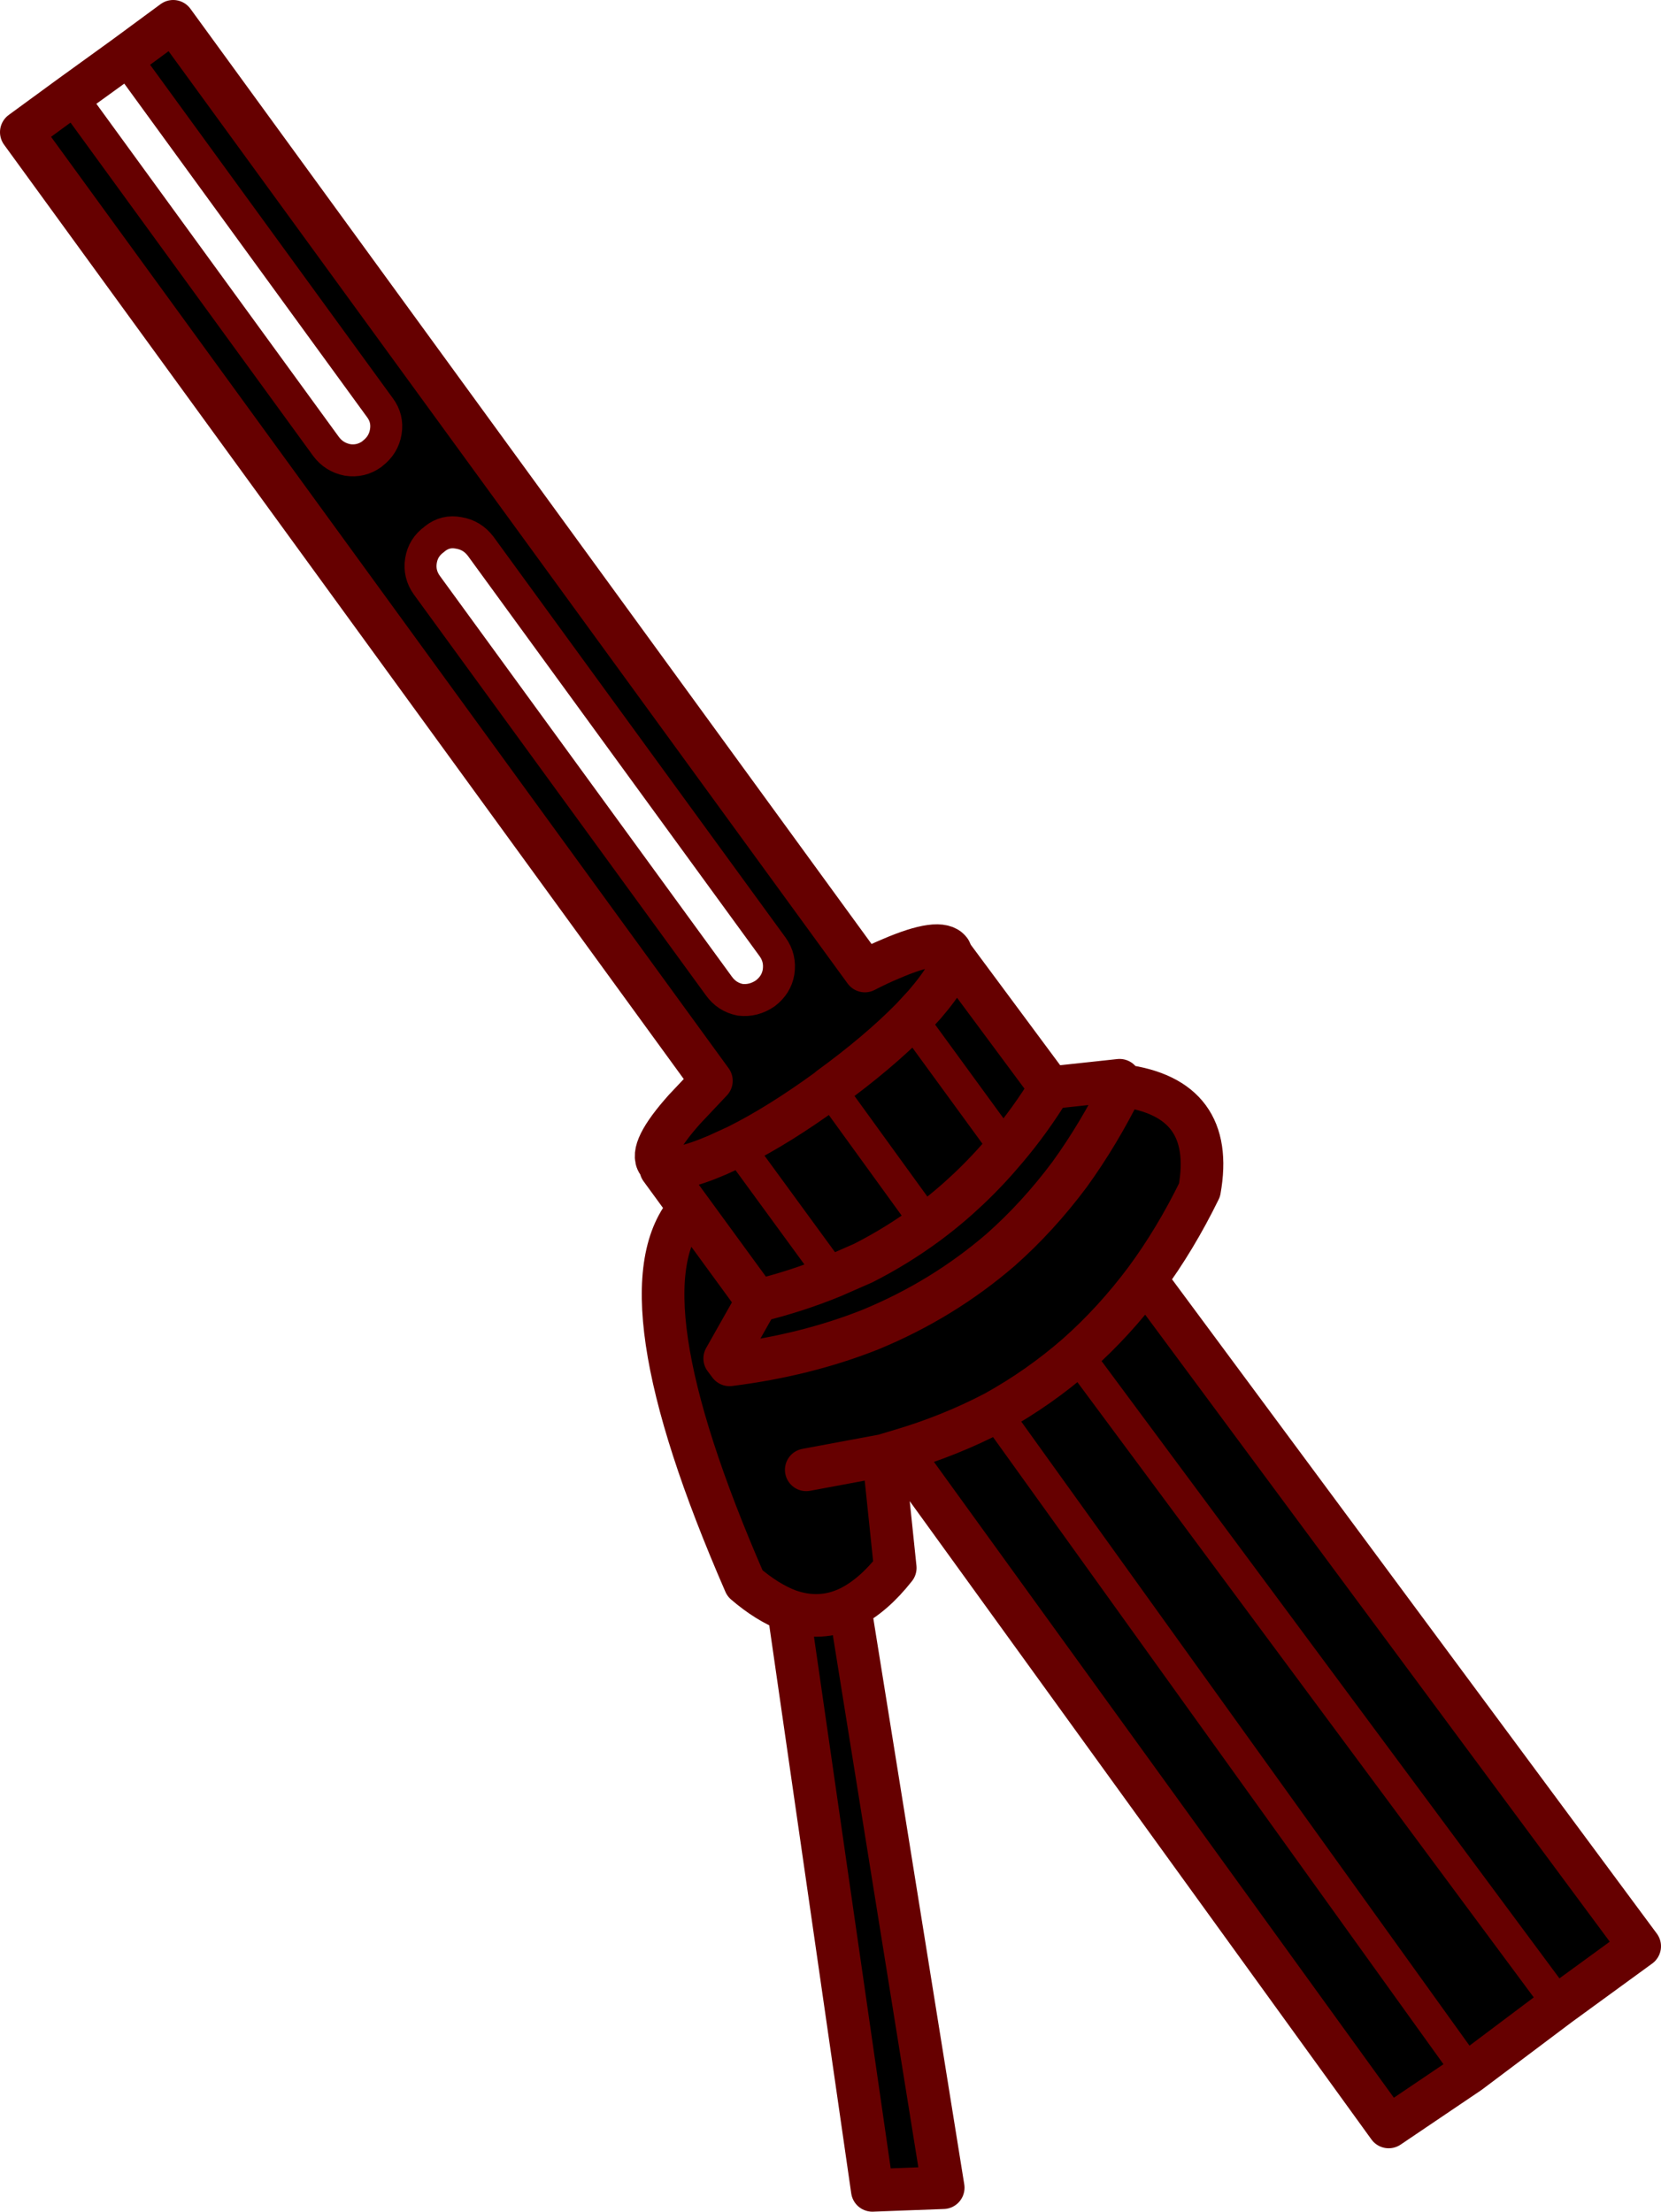
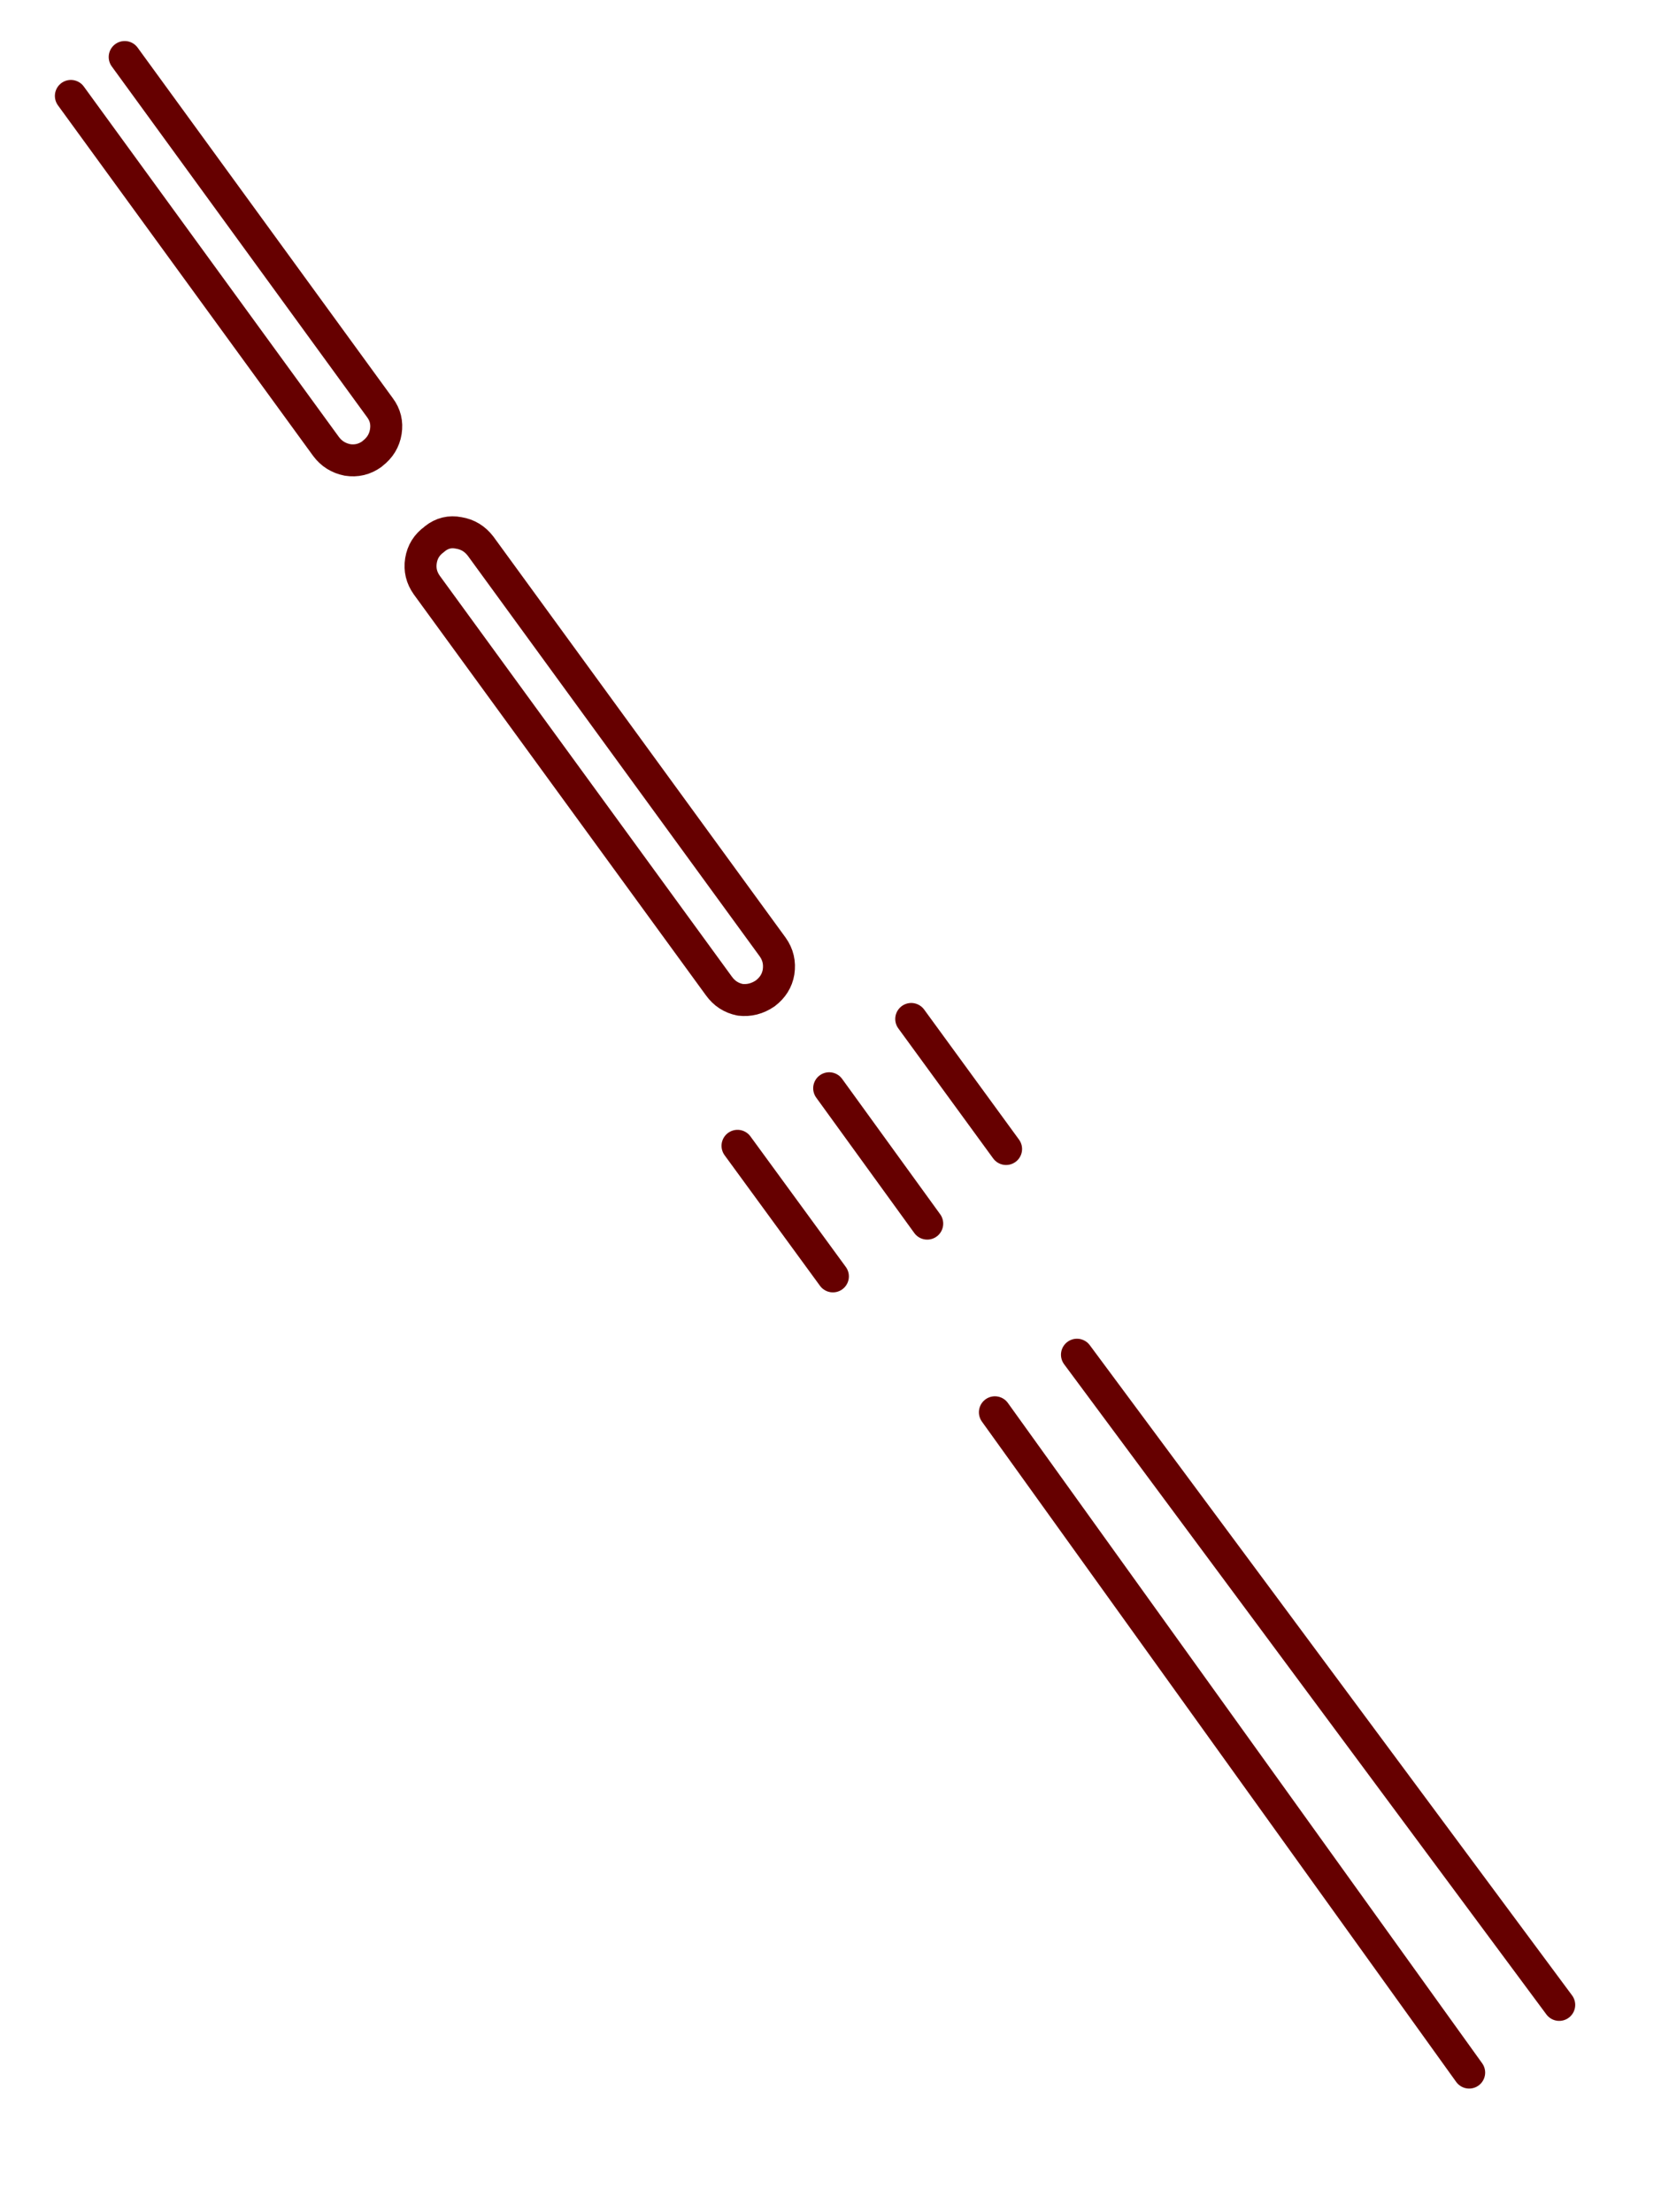
<svg xmlns="http://www.w3.org/2000/svg" height="207.5px" width="155.85px">
  <g transform="matrix(1.0, 0.0, 0.0, 1.0, 40.65, -191.6)">
-     <path d="M21.5 301.05 L21.1 300.7 Q20.2 299.45 23.6 295.65 L26.1 293.0 -38.65 204.0 -34.0 200.6 -10.05 233.5 Q-9.3 234.5 -8.05 234.75 -6.8 234.95 -5.75 234.2 L-5.7 234.15 Q-4.65 233.35 -4.45 232.1 -4.25 230.85 -5.0 229.85 L-28.95 196.95 -24.4 193.6 40.5 282.7 Q41.75 282.05 42.95 281.55 47.6 279.55 48.5 280.8 L48.7 281.25 Q48.85 282.65 46.1 285.85 L44.9 287.15 44.85 287.2 Q41.75 290.35 37.15 293.7 L37.05 293.8 Q32.45 297.15 28.55 299.1 L26.7 299.95 Q22.75 301.65 21.5 301.05 22.75 301.65 26.7 299.95 L28.55 299.1 Q32.45 297.15 37.05 293.8 L37.15 293.7 Q41.75 290.35 44.85 287.2 L44.9 287.15 46.1 285.85 Q48.85 282.65 48.7 281.25 L57.9 293.65 64.4 292.95 64.7 293.45 Q62.45 298.0 59.7 301.8 56.75 305.75 53.25 308.85 47.8 313.55 41.0 316.35 34.95 318.75 27.8 319.65 L27.35 319.05 30.4 313.65 24.05 304.95 30.4 313.65 Q34.1 312.75 37.5 311.35 34.1 312.75 30.4 313.65 L27.35 319.05 27.8 319.65 Q34.95 318.75 41.0 316.35 47.8 313.55 53.25 308.85 56.75 305.75 59.7 301.8 62.45 298.0 64.7 293.45 73.45 294.6 71.9 303.25 69.65 307.85 66.85 311.65 63.9 315.6 60.4 318.7 56.85 321.8 52.7 324.1 48.5 326.3 43.75 327.7 48.5 326.3 52.7 324.1 56.85 321.8 60.4 318.7 63.9 315.6 66.85 311.65 L113.2 374.2 105.65 379.7 97.2 386.05 89.65 391.15 43.75 327.7 42.25 328.15 43.35 338.7 Q41.3 341.3 39.1 342.4 36.35 343.75 33.35 342.7 36.35 343.75 39.1 342.4 L47.85 396.85 41.2 397.1 33.35 342.7 Q31.35 341.95 29.25 340.15 17.2 312.5 24.05 304.95 L21.35 301.25 21.5 301.05 M2.4 241.6 Q1.15 241.35 0.15 242.15 L0.1 242.2 Q-0.95 242.95 -1.15 244.2 -1.35 245.45 -0.6 246.5 L26.8 284.1 Q27.55 285.15 28.8 285.4 30.05 285.55 31.15 284.8 32.2 284.0 32.4 282.8 32.6 281.5 31.85 280.45 L4.45 242.85 Q3.65 241.8 2.4 241.6 M28.55 299.1 L37.5 311.35 28.55 299.1 M35.0 329.5 L42.25 328.15 35.0 329.5 M44.85 287.2 L53.75 299.4 44.85 287.2 M37.5 311.35 L40.35 310.1 Q43.5 308.5 46.35 306.4 50.4 303.4 53.75 299.4 56.0 296.75 57.9 293.65 56.0 296.75 53.75 299.4 50.4 303.4 46.35 306.4 43.5 308.5 40.35 310.1 L37.5 311.35 M37.15 293.7 L46.35 306.4 37.15 293.7 M52.7 324.1 L97.2 386.05 52.7 324.1 M60.4 318.7 L105.65 379.7 60.4 318.7" fill="#000000" fill-rule="evenodd" stroke="none" />
-     <path d="M-34.0 200.6 L-38.65 204.0 26.1 293.0 23.6 295.65 Q20.2 299.45 21.1 300.7 L21.5 301.05 Q22.75 301.65 26.7 299.95 L28.55 299.1 Q32.45 297.15 37.05 293.8 L37.15 293.7 Q41.75 290.35 44.85 287.2 L44.9 287.15 46.1 285.85 Q48.85 282.65 48.7 281.25 L48.5 280.8 Q47.6 279.55 42.95 281.55 41.75 282.05 40.5 282.7 L-24.4 193.6 -28.95 196.95 -34.0 200.6 M21.35 301.25 L24.05 304.95 30.4 313.65 Q34.1 312.75 37.5 311.35 L40.35 310.1 Q43.5 308.5 46.35 306.4 50.4 303.4 53.75 299.4 56.0 296.75 57.9 293.65 L48.7 281.25 M24.05 304.95 Q17.2 312.5 29.25 340.15 31.35 341.95 33.35 342.7 36.35 343.75 39.1 342.4 41.3 341.3 43.35 338.7 L42.25 328.15 35.0 329.5 M64.7 293.45 Q62.45 298.0 59.7 301.8 56.75 305.75 53.25 308.85 47.8 313.55 41.0 316.35 34.95 318.75 27.8 319.65 L27.35 319.05 30.4 313.65 M64.7 293.45 L64.4 292.95 57.9 293.65 M66.85 311.65 Q69.65 307.85 71.9 303.25 73.45 294.6 64.7 293.45 M43.75 327.7 Q48.5 326.3 52.7 324.1 56.85 321.8 60.4 318.7 63.9 315.6 66.85 311.65 L113.2 374.2 105.65 379.7 97.2 386.05 89.65 391.15 43.75 327.7 42.25 328.15 M33.35 342.7 L41.2 397.1 47.85 396.85 39.1 342.4" fill="none" stroke="#660000" stroke-linecap="round" stroke-linejoin="round" stroke-width="4.0" />
    <path d="M-28.95 196.95 L-5.0 229.85 Q-4.25 230.85 -4.45 232.1 -4.65 233.35 -5.7 234.15 L-5.75 234.2 Q-6.8 234.95 -8.05 234.75 -9.3 234.5 -10.05 233.5 L-34.0 200.6 M2.4 241.6 Q3.65 241.8 4.45 242.85 L31.85 280.45 Q32.6 281.5 32.4 282.8 32.2 284.0 31.15 284.8 30.05 285.55 28.8 285.4 27.55 285.15 26.8 284.1 L-0.6 246.5 Q-1.35 245.45 -1.15 244.2 -0.95 242.95 0.1 242.2 L0.15 242.15 Q1.15 241.35 2.4 241.6 M37.5 311.35 L28.55 299.1 M53.75 299.4 L44.85 287.2 M46.35 306.4 L37.15 293.7 M105.65 379.7 L60.4 318.7 M97.2 386.05 L52.7 324.1" fill="none" stroke="#660000" stroke-linecap="round" stroke-linejoin="round" stroke-width="3.0" />
  </g>
</svg>